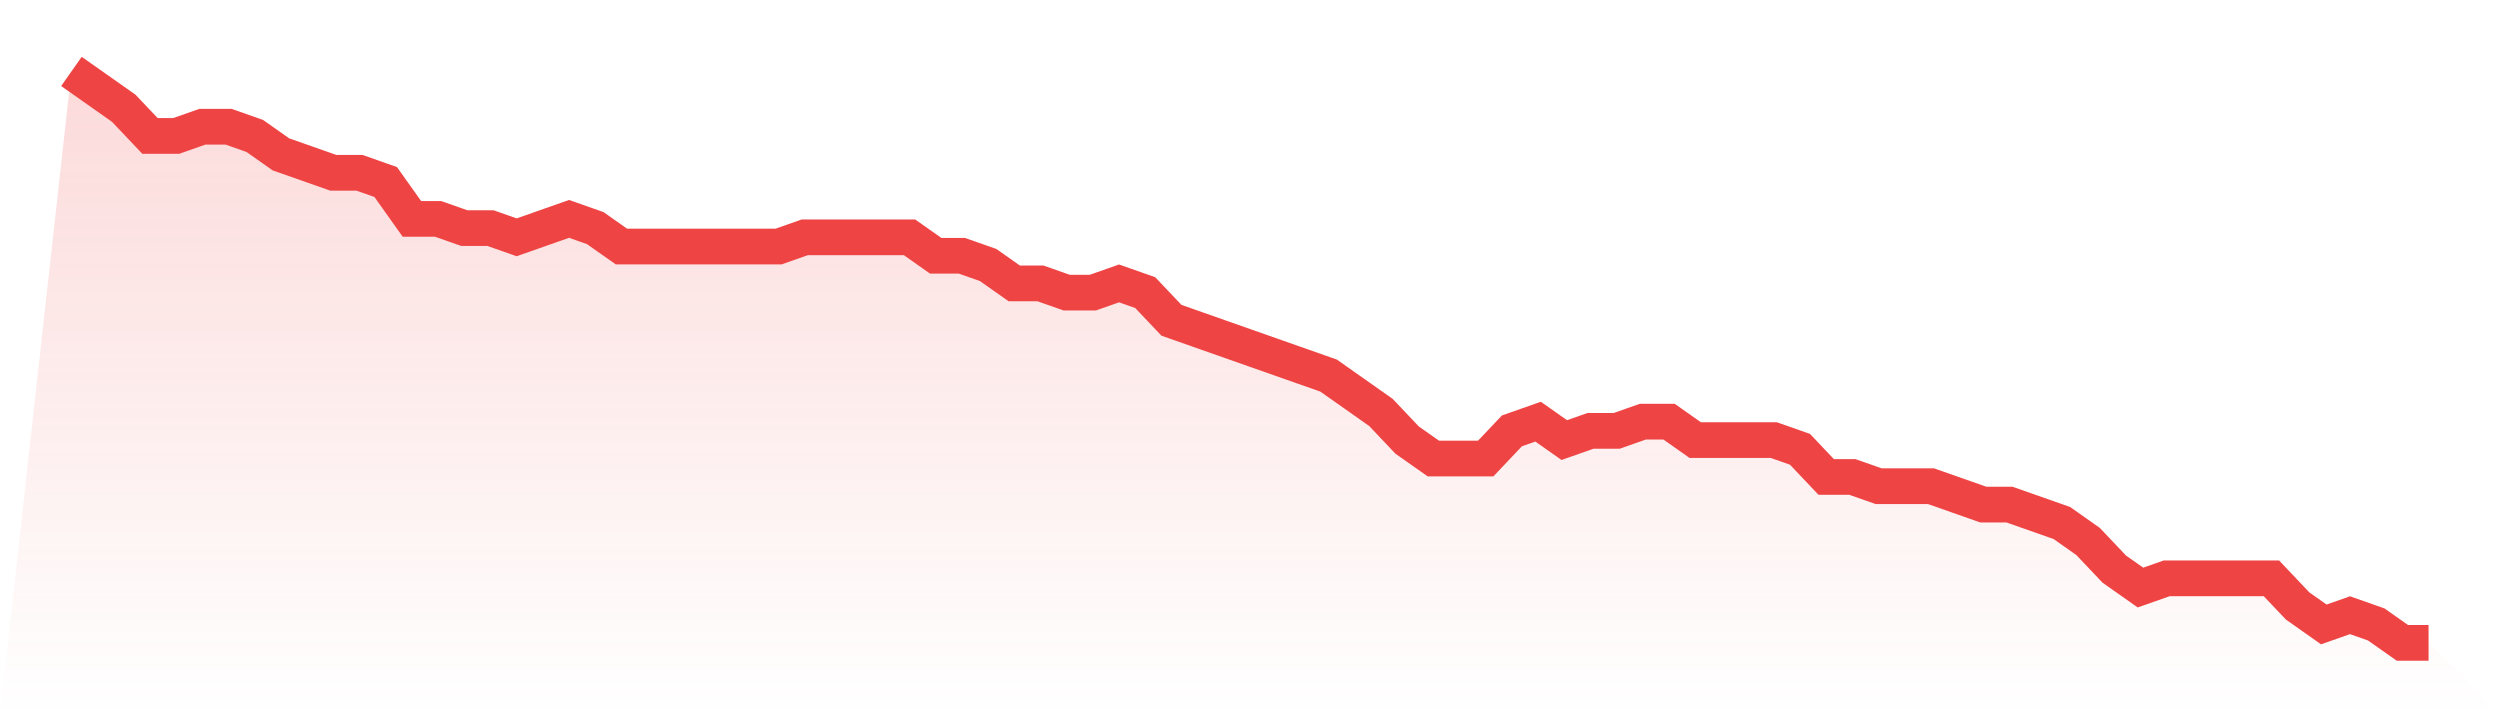
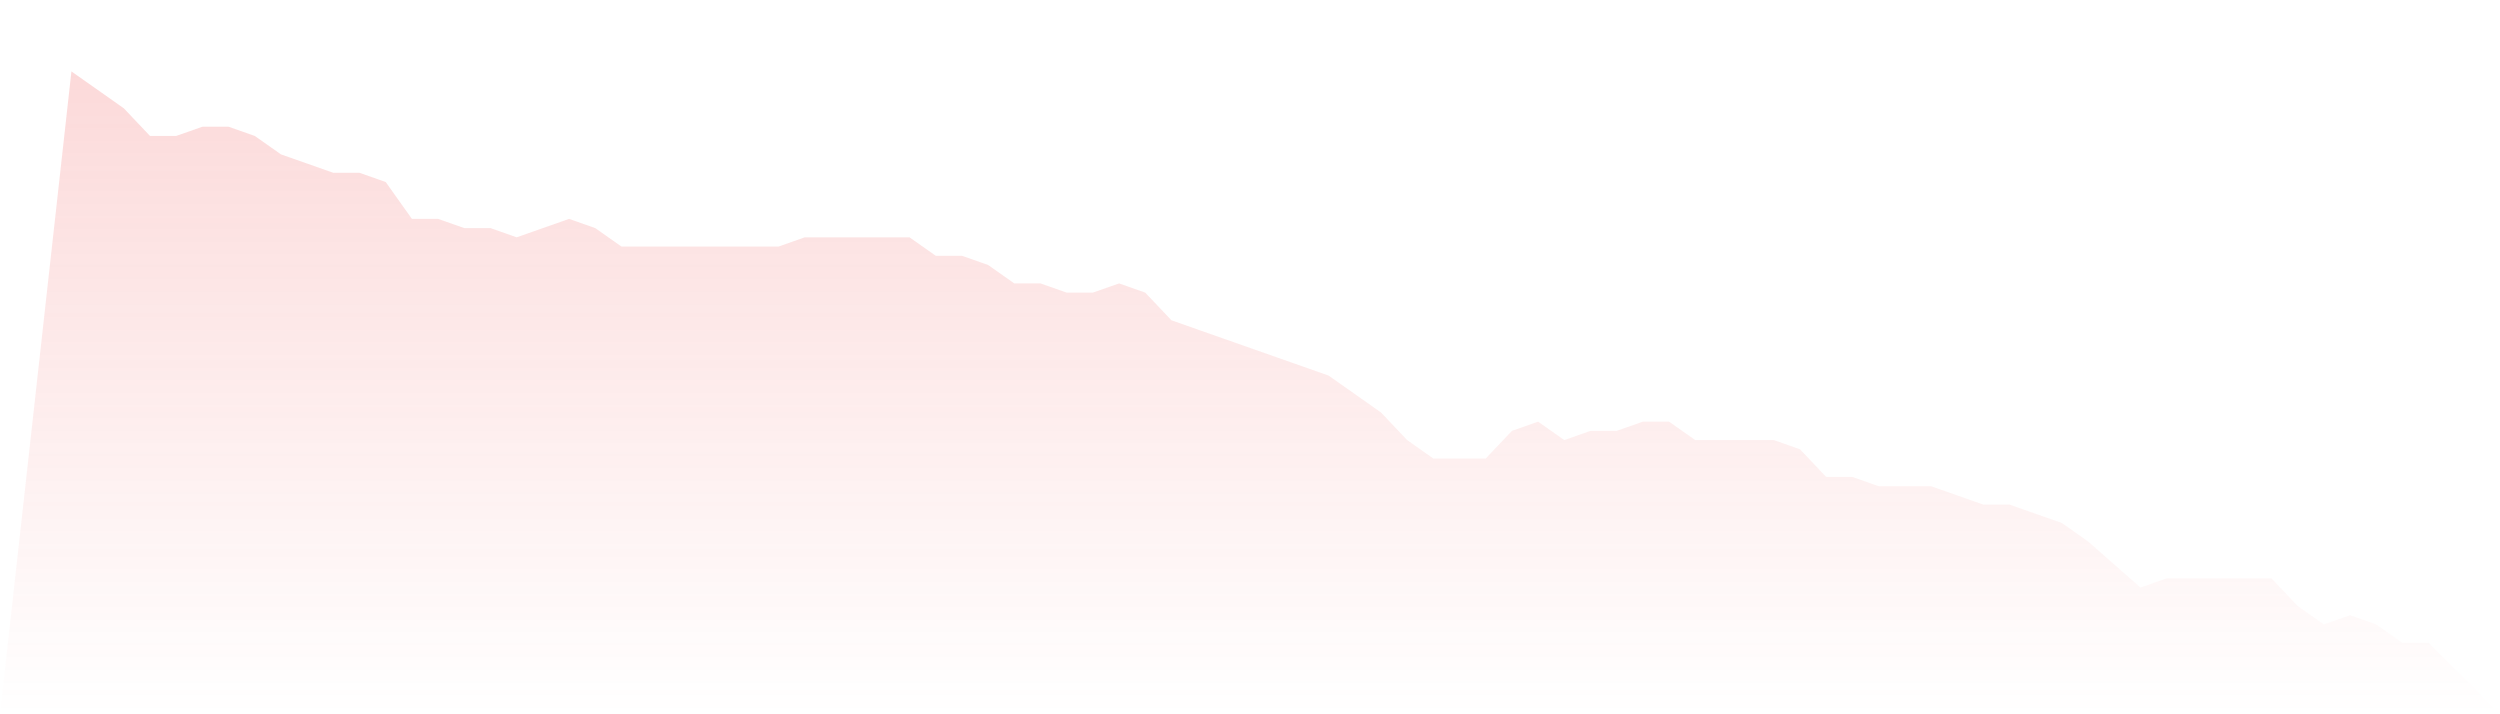
<svg xmlns="http://www.w3.org/2000/svg" viewBox="0 0 140 40">
  <defs>
    <linearGradient id="gradient" x1="0" x2="0" y1="0" y2="1">
      <stop offset="0%" stop-color="#ef4444" stop-opacity="0.2" />
      <stop offset="100%" stop-color="#ef4444" stop-opacity="0" />
    </linearGradient>
  </defs>
-   <path d="M4,4 L4,4 L5.467,5.032 L6.933,6.065 L8.4,7.613 L9.867,7.613 L11.333,7.097 L12.8,7.097 L14.267,7.613 L15.733,8.645 L17.2,9.161 L18.667,9.677 L20.133,9.677 L21.6,10.194 L23.067,12.258 L24.533,12.258 L26,12.774 L27.467,12.774 L28.933,13.29 L30.4,12.774 L31.867,12.258 L33.333,12.774 L34.8,13.806 L36.267,13.806 L37.733,13.806 L39.2,13.806 L40.667,13.806 L42.133,13.806 L43.6,13.806 L45.067,13.29 L46.533,13.29 L48,13.29 L49.467,13.29 L50.933,13.29 L52.4,14.323 L53.867,14.323 L55.333,14.839 L56.8,15.871 L58.267,15.871 L59.733,16.387 L61.2,16.387 L62.667,15.871 L64.133,16.387 L65.6,17.935 L67.067,18.452 L68.533,18.968 L70,19.484 L71.467,20 L72.933,20.516 L74.4,21.032 L75.867,22.065 L77.333,23.097 L78.8,24.645 L80.267,25.677 L81.733,25.677 L83.2,25.677 L84.667,24.129 L86.133,23.613 L87.6,24.645 L89.067,24.129 L90.533,24.129 L92,23.613 L93.467,23.613 L94.933,24.645 L96.4,24.645 L97.867,24.645 L99.333,24.645 L100.8,25.161 L102.267,26.71 L103.733,26.71 L105.2,27.226 L106.667,27.226 L108.133,27.226 L109.6,27.742 L111.067,28.258 L112.533,28.258 L114,28.774 L115.467,29.29 L116.933,30.323 L118.4,31.871 L119.867,32.903 L121.333,32.387 L122.8,32.387 L124.267,32.387 L125.733,32.387 L127.2,32.387 L128.667,33.935 L130.133,34.968 L131.6,34.452 L133.067,34.968 L134.533,36 L136,36 L140,40 L0,40 z" fill="url(#gradient)" />
-   <path d="M4,4 L4,4 L5.467,5.032 L6.933,6.065 L8.4,7.613 L9.867,7.613 L11.333,7.097 L12.8,7.097 L14.267,7.613 L15.733,8.645 L17.2,9.161 L18.667,9.677 L20.133,9.677 L21.6,10.194 L23.067,12.258 L24.533,12.258 L26,12.774 L27.467,12.774 L28.933,13.29 L30.4,12.774 L31.867,12.258 L33.333,12.774 L34.8,13.806 L36.267,13.806 L37.733,13.806 L39.2,13.806 L40.667,13.806 L42.133,13.806 L43.6,13.806 L45.067,13.29 L46.533,13.29 L48,13.29 L49.467,13.29 L50.933,13.29 L52.4,14.323 L53.867,14.323 L55.333,14.839 L56.8,15.871 L58.267,15.871 L59.733,16.387 L61.2,16.387 L62.667,15.871 L64.133,16.387 L65.6,17.935 L67.067,18.452 L68.533,18.968 L70,19.484 L71.467,20 L72.933,20.516 L74.4,21.032 L75.867,22.065 L77.333,23.097 L78.8,24.645 L80.267,25.677 L81.733,25.677 L83.2,25.677 L84.667,24.129 L86.133,23.613 L87.6,24.645 L89.067,24.129 L90.533,24.129 L92,23.613 L93.467,23.613 L94.933,24.645 L96.4,24.645 L97.867,24.645 L99.333,24.645 L100.8,25.161 L102.267,26.71 L103.733,26.71 L105.2,27.226 L106.667,27.226 L108.133,27.226 L109.6,27.742 L111.067,28.258 L112.533,28.258 L114,28.774 L115.467,29.29 L116.933,30.323 L118.4,31.871 L119.867,32.903 L121.333,32.387 L122.8,32.387 L124.267,32.387 L125.733,32.387 L127.2,32.387 L128.667,33.935 L130.133,34.968 L131.6,34.452 L133.067,34.968 L134.533,36 L136,36" fill="none" stroke="#ef4444" stroke-width="2" />
+   <path d="M4,4 L4,4 L5.467,5.032 L6.933,6.065 L8.4,7.613 L9.867,7.613 L11.333,7.097 L12.8,7.097 L14.267,7.613 L15.733,8.645 L17.2,9.161 L18.667,9.677 L20.133,9.677 L21.6,10.194 L23.067,12.258 L24.533,12.258 L26,12.774 L27.467,12.774 L28.933,13.29 L30.4,12.774 L31.867,12.258 L33.333,12.774 L34.8,13.806 L36.267,13.806 L37.733,13.806 L39.2,13.806 L40.667,13.806 L42.133,13.806 L43.6,13.806 L45.067,13.29 L46.533,13.29 L48,13.29 L49.467,13.29 L50.933,13.29 L52.4,14.323 L53.867,14.323 L55.333,14.839 L56.8,15.871 L58.267,15.871 L59.733,16.387 L61.2,16.387 L62.667,15.871 L64.133,16.387 L65.6,17.935 L67.067,18.452 L68.533,18.968 L70,19.484 L71.467,20 L72.933,20.516 L74.4,21.032 L75.867,22.065 L77.333,23.097 L78.8,24.645 L80.267,25.677 L81.733,25.677 L83.2,25.677 L84.667,24.129 L86.133,23.613 L87.6,24.645 L89.067,24.129 L90.533,24.129 L92,23.613 L93.467,23.613 L94.933,24.645 L96.4,24.645 L97.867,24.645 L99.333,24.645 L100.8,25.161 L102.267,26.71 L103.733,26.71 L105.2,27.226 L106.667,27.226 L108.133,27.226 L109.6,27.742 L111.067,28.258 L112.533,28.258 L114,28.774 L115.467,29.29 L116.933,30.323 L119.867,32.903 L121.333,32.387 L122.8,32.387 L124.267,32.387 L125.733,32.387 L127.2,32.387 L128.667,33.935 L130.133,34.968 L131.6,34.452 L133.067,34.968 L134.533,36 L136,36 L140,40 L0,40 z" fill="url(#gradient)" />
</svg>